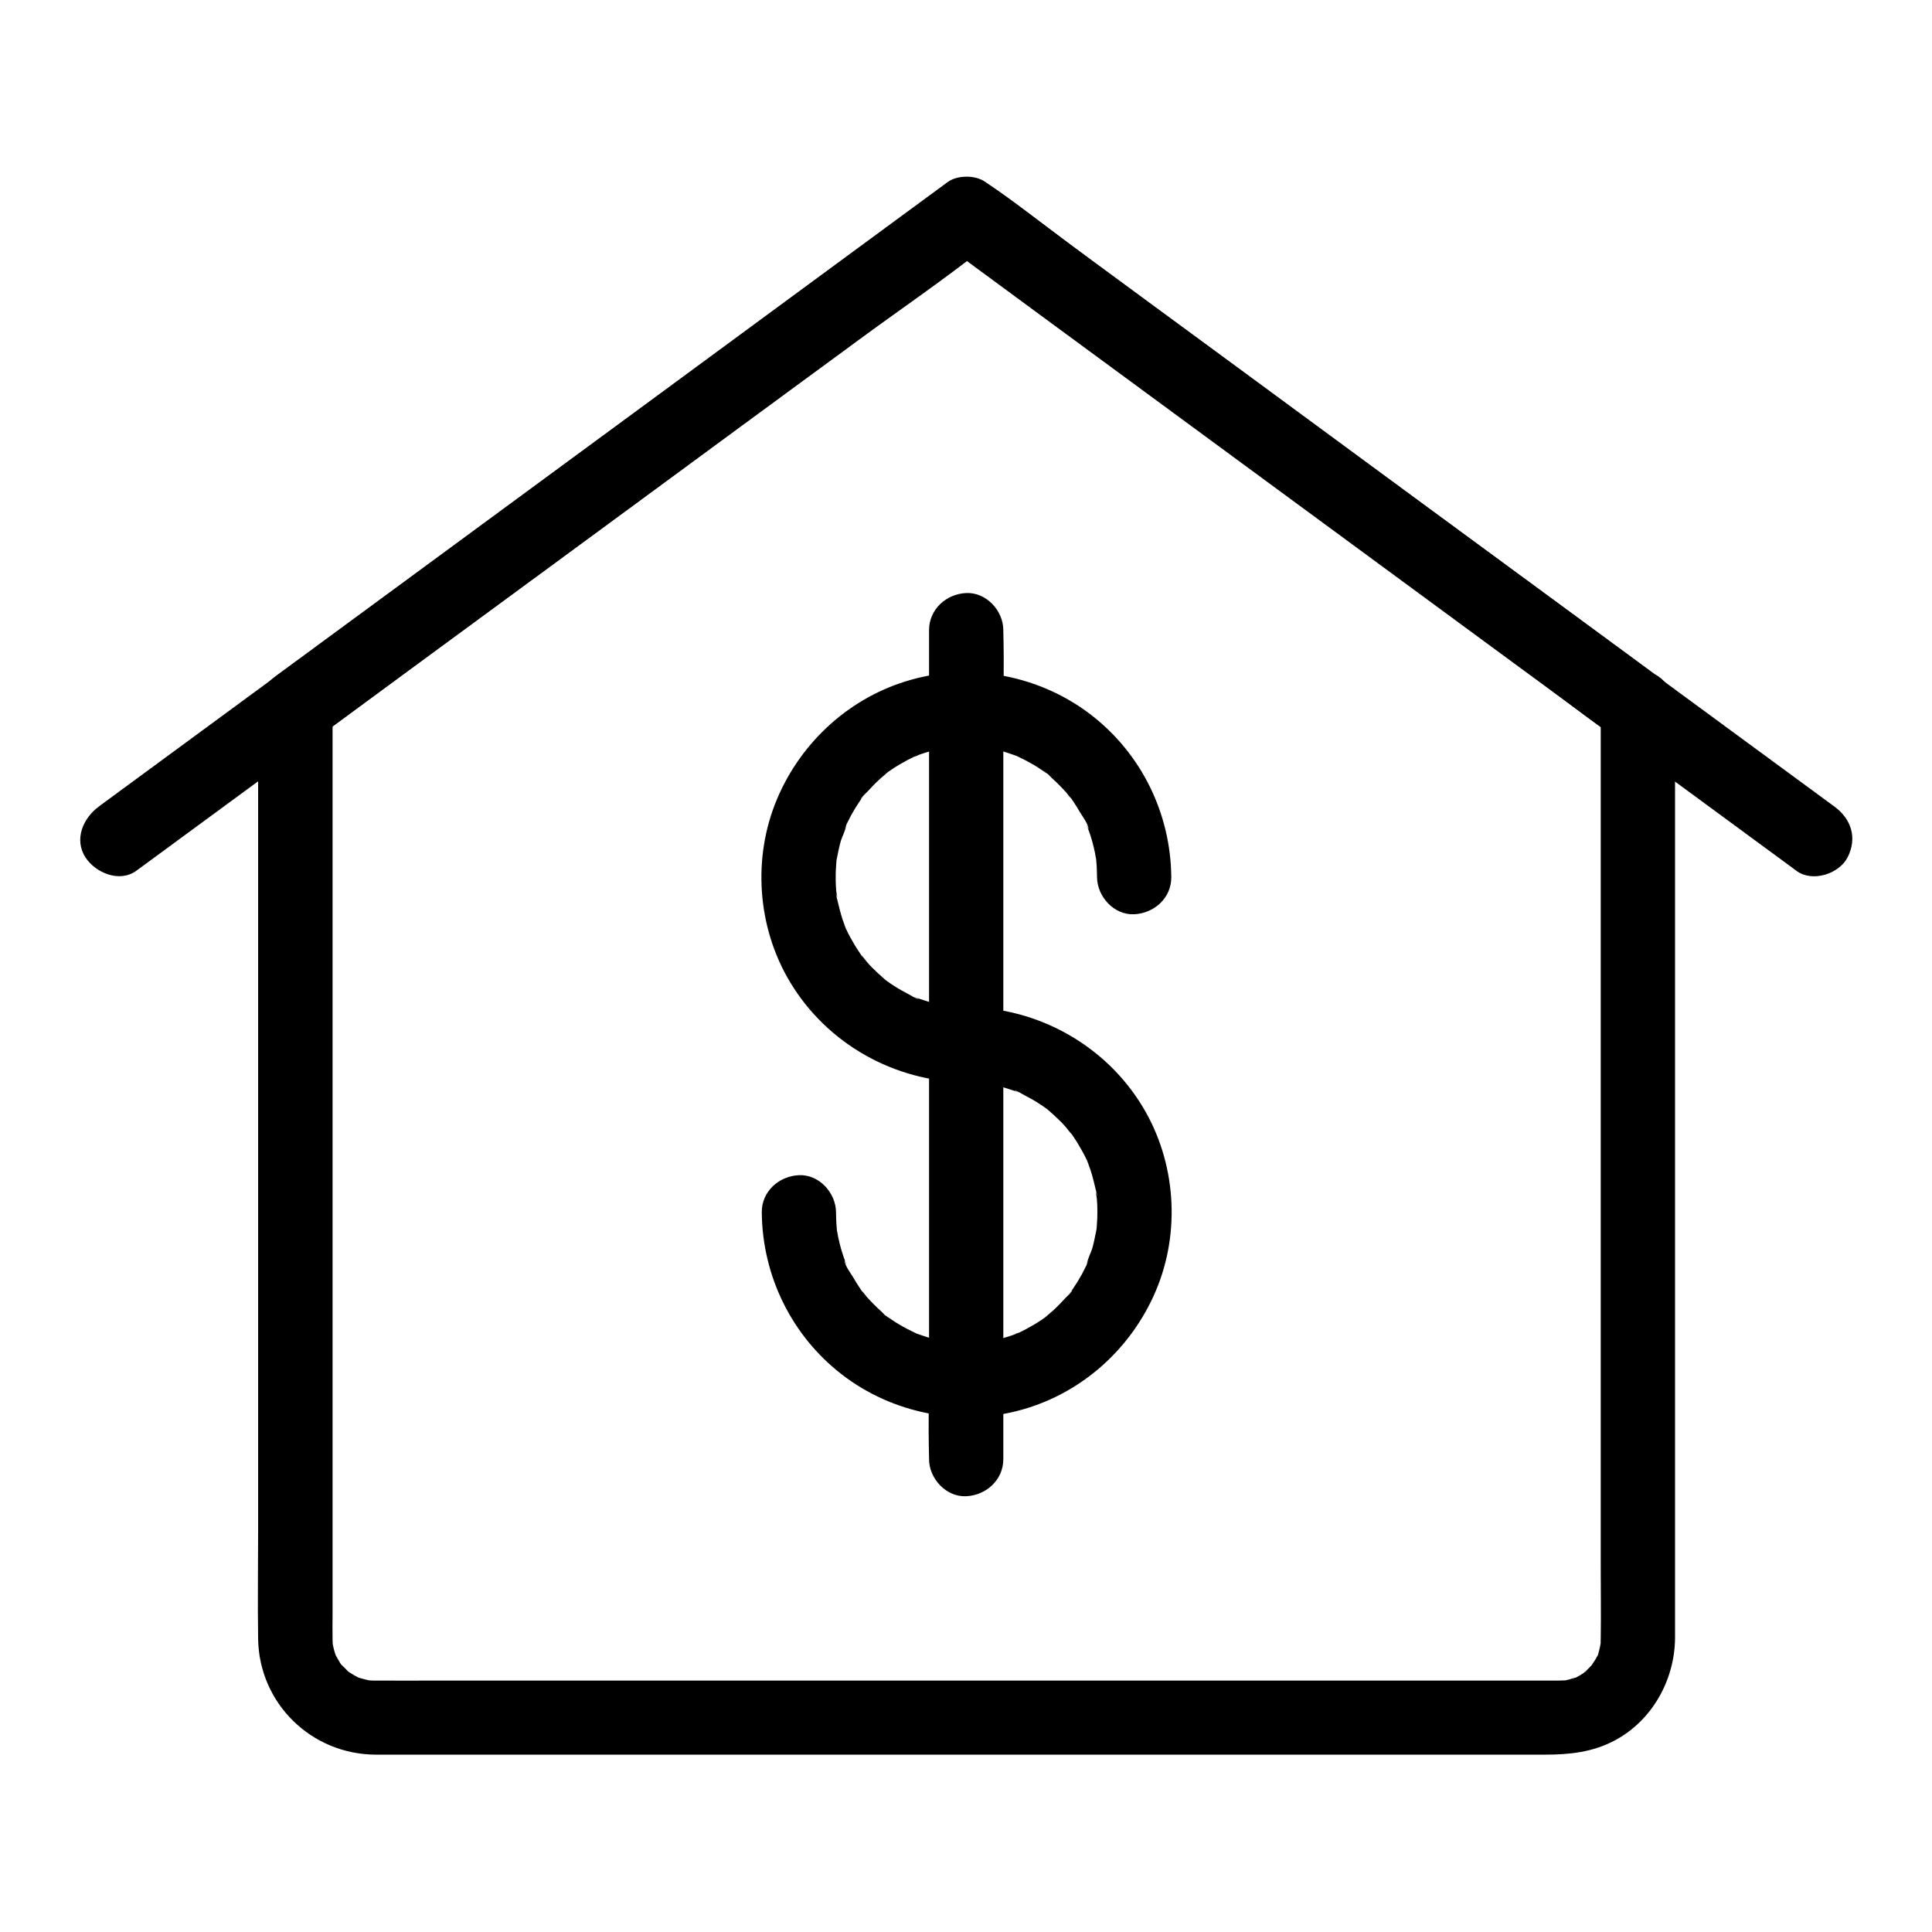
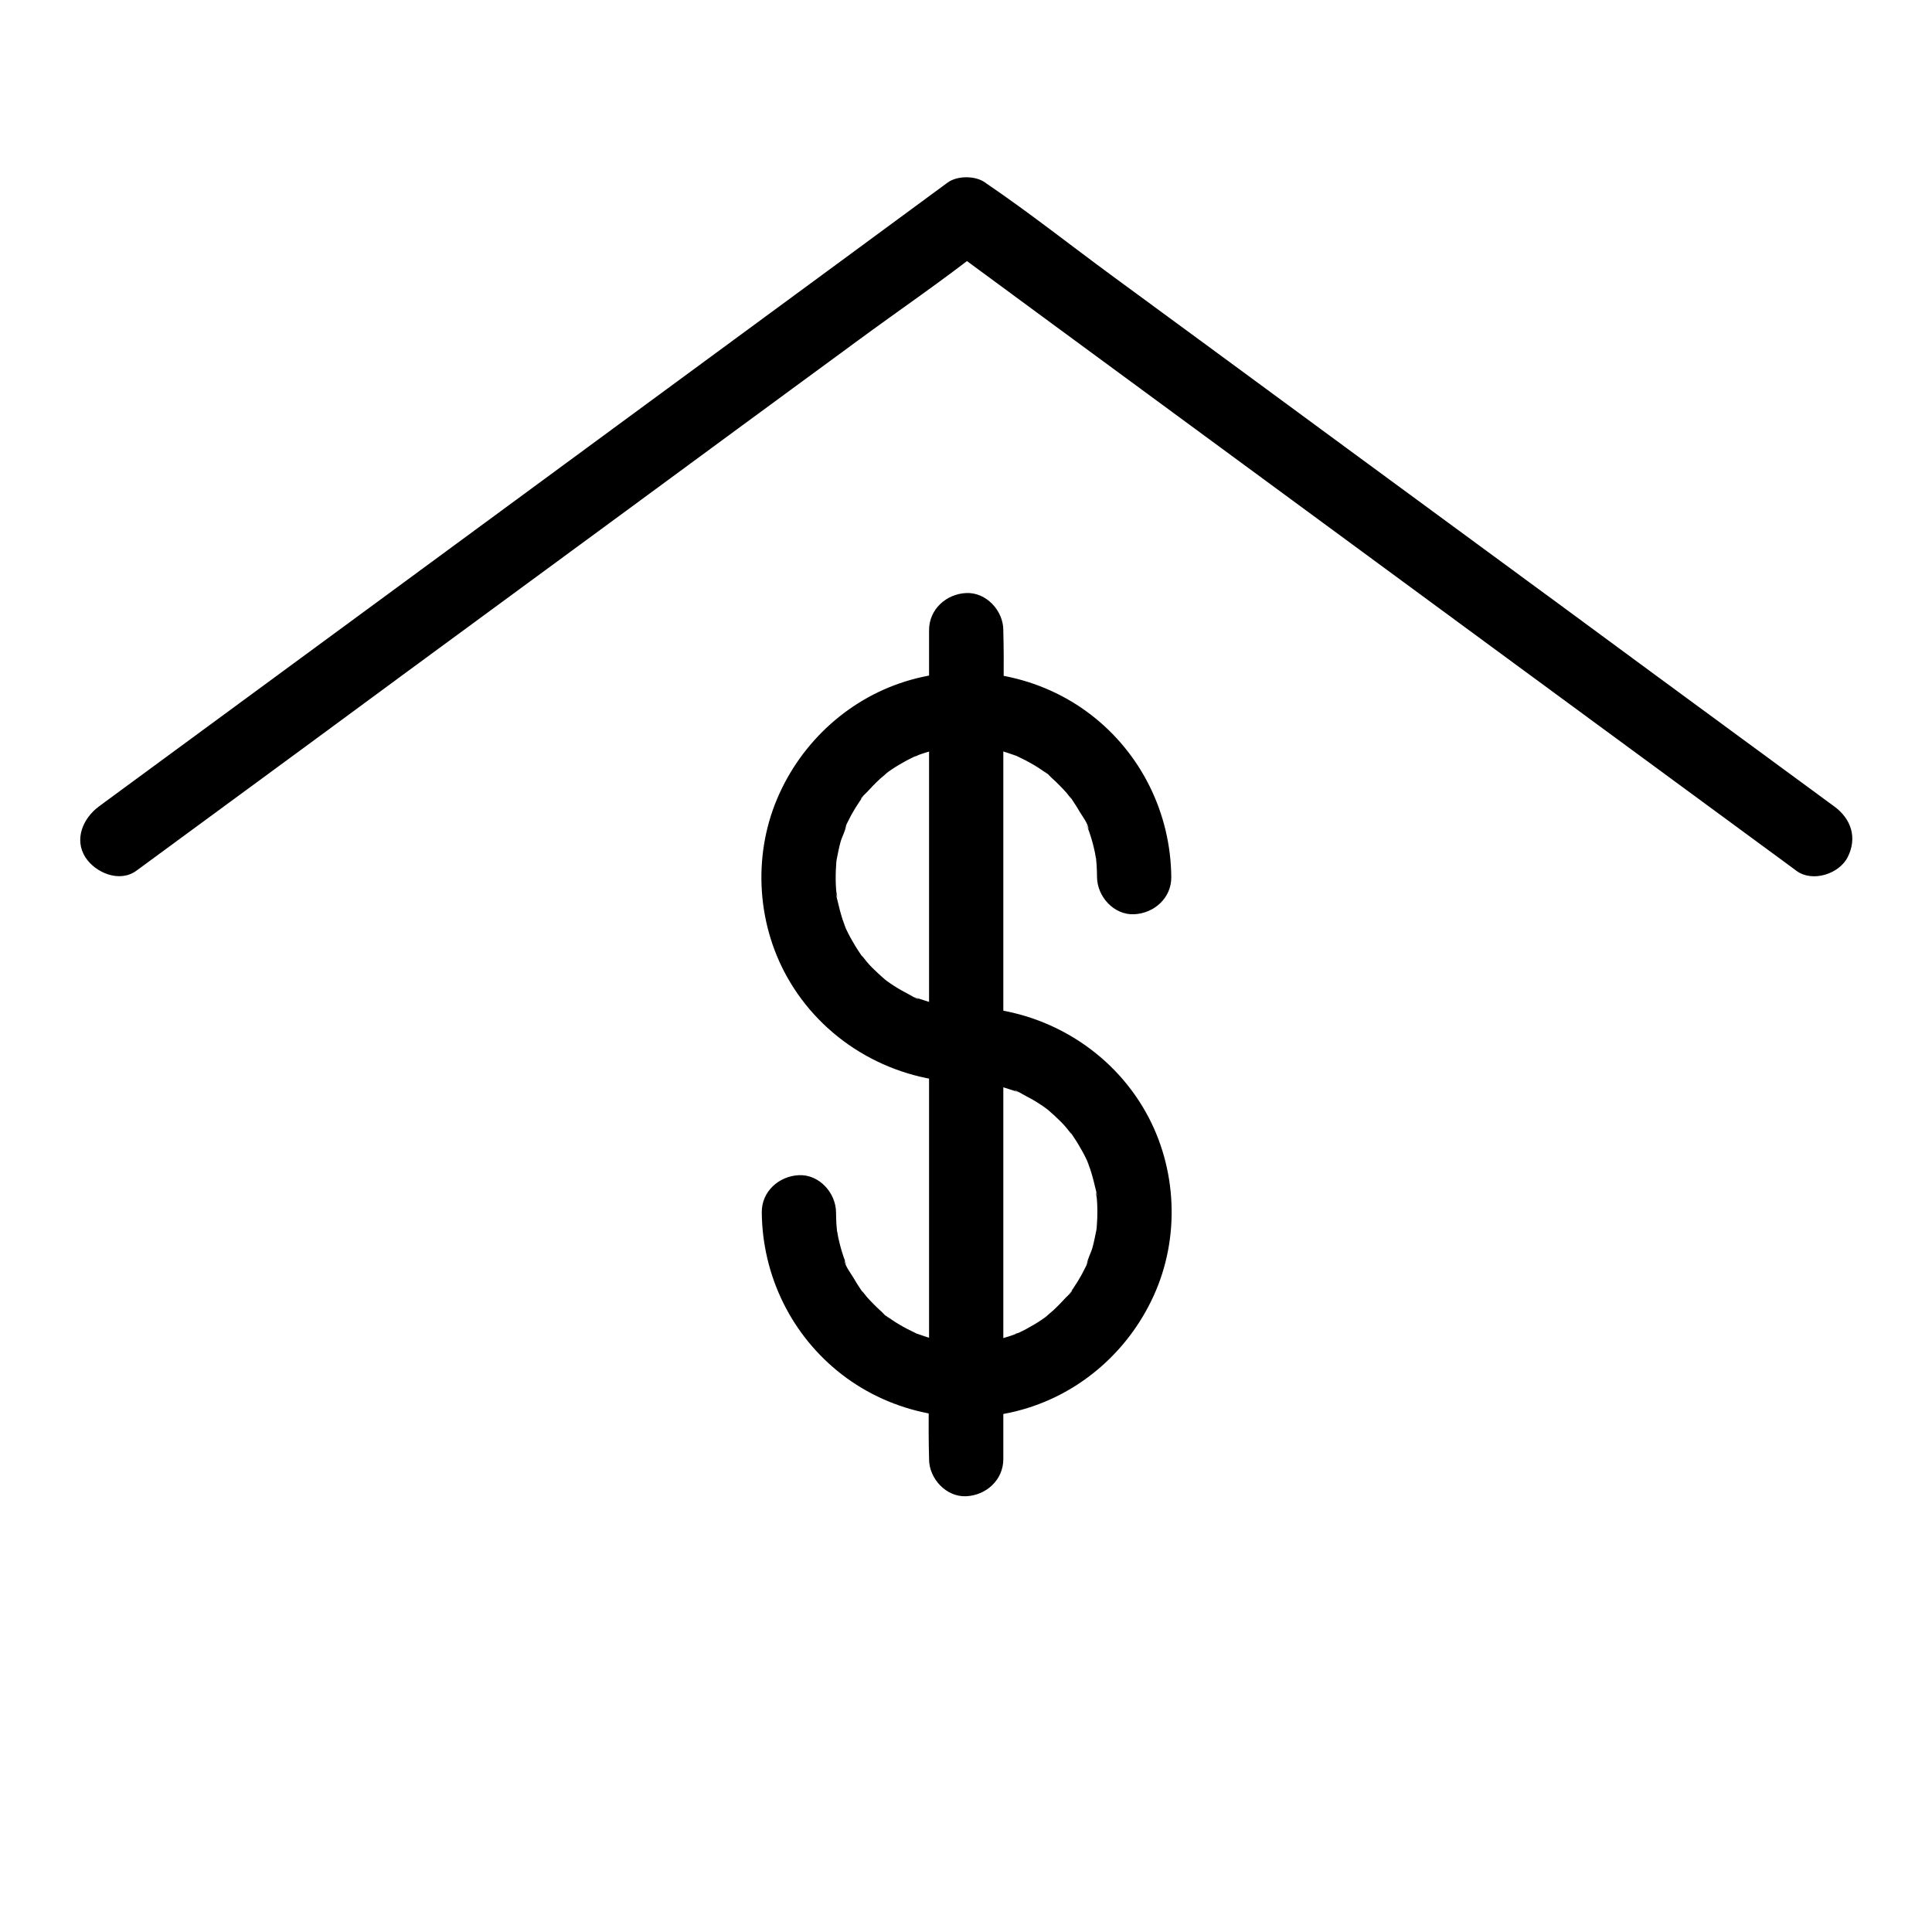
<svg xmlns="http://www.w3.org/2000/svg" fill="#000000" width="800px" height="800px" version="1.1" viewBox="144 144 512 512">
  <g>
    <path d="m630.06 357.69c-15.5-11.367-30.996-22.781-46.492-34.145-8.168-6.004-16.285-12.004-24.453-18.008-19.582-14.367-39.164-28.781-58.746-43.148-20.613-15.152-41.18-30.309-61.797-45.41-10.973-8.07-21.746-16.582-33.012-24.254-0.148-0.098-0.344-0.246-0.492-0.344-2.559-1.871-7.379-1.871-9.938 0-9.055 6.691-18.156 13.332-27.207 20.023-20.074 14.762-40.098 29.473-60.172 44.23-20.27 14.906-40.539 29.816-60.762 44.672-9.891 7.281-19.777 14.516-29.668 21.797-15.152 11.121-30.258 22.238-45.41 33.359-0.59 0.441-1.133 0.836-1.723 1.277-4.133 3.051-6.641 8.66-3.543 13.48 2.656 4.082 9.004 6.789 13.48 3.543 15.5-11.367 30.996-22.781 46.492-34.145 8.168-6.004 16.285-12.004 24.453-18.008 19.582-14.367 39.164-28.781 58.746-43.148 20.613-15.152 41.18-30.309 61.797-45.41 10.973-8.07 22.336-15.793 33.012-24.254 0.148-0.148 0.344-0.246 0.492-0.344h-9.938c9.055 6.691 18.156 13.332 27.207 20.023 20.074 14.762 40.098 29.473 60.172 44.23 20.27 14.906 40.539 29.816 60.762 44.672 9.891 7.281 19.777 14.516 29.668 21.797 15.152 11.121 30.258 22.238 45.41 33.359 0.59 0.441 1.133 0.836 1.723 1.277 4.184 3.051 11.168 0.836 13.48-3.543 2.707-5.269 0.934-10.336-3.543-13.582z" />
-     <path d="m568.21 331.56v18.156 44.969 59.039 59.09 46.004c0 6.496 0.098 12.988 0 19.484 0 0.492-0.051 0.934-0.051 1.426 0 2.016 0-0.688 0.098-0.59 0.051 0.051-0.297 1.379-0.246 1.328-0.098 0.344-0.543 2.508-0.738 2.508-0.098 0 0.984-1.918 0.246-0.543-0.195 0.395-0.395 0.789-0.59 1.133-0.344 0.641-0.887 1.23-1.18 1.918-0.543 1.133 1.277-1.328 0.344-0.492-0.297 0.297-0.59 0.641-0.887 0.934l-0.688 0.688c-0.246 0.195-0.492 0.441-0.738 0.641-0.543 0.492-0.297 0.297 0.738-0.543 0.051 0.246-3.59 2.41-3.887 2.262 0 0 2.016-0.688 0.543-0.297-0.441 0.098-0.836 0.246-1.277 0.395-0.441 0.098-0.836 0.195-1.277 0.297-1.82 0.395 1.523-0.051 0.297-0.051-0.641 0-1.23 0.051-1.871 0.051h-5.312-29.863-48.363-58.598-60.613-54.316-39.754c-5.656 0-11.316 0.051-16.926 0h-0.098-0.344c-0.344 0-0.688-0.051-1.031-0.051-2.262-0.051 2.117 0.492-0.051 0-0.738-0.195-1.477-0.344-2.262-0.59-2.312-0.641 1.133 0.688-0.395-0.098-0.789-0.395-1.523-0.789-2.262-1.277-0.148-0.098-1.082-0.641-1.082-0.738 0 0.098 1.723 1.574 0.246 0.098-0.543-0.543-1.031-1.082-1.574-1.574-1.328-1.379 0.441 0.492 0.344 0.492-0.051 0-0.789-1.133-0.738-1.082-0.395-0.641-0.738-1.277-1.133-1.969-0.051-0.098-0.098-0.195-0.148-0.297-0.344-0.789-0.344-0.789 0 0s0.344 0.738 0.051-0.051c-0.051-0.195-0.148-0.395-0.195-0.641-0.246-0.738-0.344-1.523-0.543-2.262-0.297-1.328 0.098 1.969 0.098 0.59 0-0.441-0.051-0.934-0.051-1.379v-0.395c-0.051-1.969 0-3.938 0-5.902v-34.883-54.465-60.613-53.43-32.914-4.43c-1.625 2.856-3.246 5.656-4.871 8.512 5.902-4.328 11.758-8.66 17.664-12.988 14.168-10.383 28.289-20.812 42.461-31.191 17.172-12.645 34.391-25.289 51.562-37.934 14.762-10.824 29.52-21.695 44.23-32.52 7.184-5.266 14.762-10.281 21.648-15.941 0.098-0.098 0.195-0.148 0.297-0.195h-9.938c5.902 4.328 11.758 8.66 17.664 12.988 14.168 10.383 28.289 20.812 42.461 31.191 17.172 12.645 34.391 25.289 51.562 37.934 14.762 10.824 29.52 21.695 44.23 32.52 7.184 5.312 14.219 10.973 21.648 15.941 0.098 0.051 0.195 0.148 0.297 0.195 4.184 3.051 11.168 0.836 13.48-3.543 2.707-5.117 0.934-10.184-3.543-13.48-5.902-4.328-11.758-8.66-17.664-12.988-14.168-10.383-28.289-20.812-42.461-31.191-17.172-12.645-34.391-25.289-51.562-37.934-14.762-10.824-29.52-21.695-44.23-32.52-7.184-5.312-14.219-10.973-21.648-15.941-0.098-0.051-0.195-0.148-0.297-0.195-2.559-1.871-7.379-1.871-9.938 0-8.363 6.148-16.68 12.25-25.043 18.402-18.793 13.824-37.59 27.652-56.383 41.477-19.926 14.66-39.852 29.273-59.777 43.938-11.711 8.609-23.371 17.172-35.078 25.781-1.523 1.133-3.246 2.262-4.379 3.738-1.918 2.461-2.117 4.922-2.117 7.676v14.168 58.793 76.754 66.668c0 9.543-0.148 19.141 0 28.684 0.246 17.121 14.121 30.652 31.191 30.699h9.445 47.332 70.699 77.098 66.617 38.672c6.496 0 12.695-0.641 18.598-3.836 9.789-5.266 15.695-15.891 15.844-26.863v-2.117-40.887-71.586-74.934-50.086-7.231c0-5.164-4.527-10.086-9.84-9.84-5.328 0.344-9.855 4.426-9.855 9.938z" />
    <path d="m400.14 410.97c-1.625 0-3.199-0.098-4.82-0.246-1.82-0.148 1.918 0.344-0.395-0.098-0.887-0.148-1.77-0.344-2.609-0.543-1.625-0.395-3.199-0.887-4.773-1.426-0.297-0.098-0.59-0.246-0.934-0.344-1.082-0.344 0.887 0.344 0.836 0.395-0.641 0.051-2.117-0.984-2.656-1.23-1.328-0.688-2.656-1.426-3.938-2.262-0.641-0.395-1.23-0.836-1.871-1.277-0.246-0.148-1.18-0.738-0.051 0 1.277 0.836-0.246-0.195-0.492-0.441-1.133-0.984-2.262-2.016-3.297-3.051-0.543-0.543-1.031-1.082-1.523-1.672-0.344-0.395-1.82-2.41-1.082-1.23 0.836 1.328-0.543-0.789-0.738-1.082-0.441-0.641-0.836-1.277-1.23-1.918-0.836-1.379-1.625-2.805-2.312-4.281-0.051-0.148-0.543-0.984-0.543-1.18 0-0.051 0.738 1.918 0.395 0.836-0.246-0.738-0.543-1.426-0.789-2.164-0.543-1.672-0.984-3.394-1.379-5.117-0.098-0.395-0.738-2.856-0.246-1.328 0.441 1.426-0.098-0.934-0.098-1.379-0.148-1.723-0.148-3.445-0.098-5.164 0.051-0.789 0.098-1.574 0.148-2.41 0.051-0.344 0.098-0.688 0.098-1.031 0.098-1.379-0.344 1.969-0.051 0.59 0.344-1.625 0.641-3.297 1.082-4.871 0.395-1.379 1.328-3 1.477-4.379 0 0.195-0.984 2.117-0.246 0.543 0.148-0.297 0.297-0.59 0.395-0.887 0.395-0.789 0.789-1.574 1.18-2.312 0.738-1.328 1.523-2.609 2.363-3.836 0.246-0.344 0.543-0.688 0.738-1.031 0.59-0.934-0.543 0.789-0.543 0.688 0-0.441 1.328-1.625 1.672-1.969 1.082-1.18 2.215-2.363 3.394-3.445 0.543-0.492 1.133-0.984 1.723-1.477 0.246-0.195 1.133-0.738 0-0.051-1.328 0.836 0.297-0.195 0.543-0.395 1.23-0.887 2.508-1.672 3.836-2.41 0.641-0.395 1.328-0.738 2.016-1.082 0.297-0.148 0.59-0.297 0.887-0.441 0.441-0.195 1.871-0.492 0.641-0.297-1.133 0.148-0.395 0.148 0.051 0 0.395-0.148 0.836-0.297 1.23-0.441 0.738-0.246 1.477-0.492 2.215-0.688 1.625-0.441 3.246-0.789 4.871-1.133 1.723-0.344-1.969 0.195 0.395-0.051 0.789-0.098 1.574-0.148 2.41-0.195 1.82-0.098 3.691-0.051 5.512 0.098 0.688 0.051 1.379 0.195 2.016 0.195-2.707 0-0.098 0 0.688 0.195 1.625 0.344 3.246 0.738 4.82 1.277 0.738 0.246 1.426 0.492 2.164 0.738 1.672 0.59-1.82-0.934 0.344 0.148 1.477 0.688 2.902 1.426 4.328 2.262 0.738 0.441 1.477 0.887 2.164 1.379 0.344 0.246 0.688 0.492 1.082 0.738 1.23 0.836-0.195-0.344-0.441-0.344 0.441 0 1.625 1.328 1.969 1.672 0.738 0.641 1.426 1.328 2.117 2.016 0.59 0.59 1.18 1.23 1.77 1.871 0.344 0.395 1.82 2.41 1.082 1.23-0.789-1.23 0.688 0.984 0.934 1.379 0.543 0.789 1.031 1.625 1.523 2.461 0.641 1.082 2.41 3.394 2.363 4.676 0 0.051-0.738-1.918-0.395-0.836 0.195 0.543 0.395 1.031 0.59 1.523 0.297 0.836 0.543 1.672 0.789 2.508 0.246 0.836 0.441 1.723 0.641 2.609 0.098 0.441 0.195 0.887 0.246 1.328 0.051 0.395 0.59 2.215 0.148 0.688-0.344-1.23-0.051-0.344 0 0.051 0.051 0.59 0.098 1.133 0.148 1.723 0.051 1.031 0.098 2.066 0.098 3.102 0.051 5.164 4.477 10.086 9.84 9.84 5.312-0.246 9.891-4.328 9.84-9.84-0.148-16.875-7.922-32.719-21.254-43-13.383-10.332-31.391-13.922-47.723-9.297-15.988 4.477-29.027 16.285-35.473 31.539-6.594 15.598-5.312 34.047 3.445 48.609 9.789 16.336 27.699 26.371 46.691 26.52 5.164 0.051 10.086-4.574 9.84-9.84-0.191-5.523-4.273-9.953-9.785-10.004z" />
    <path d="m400.14 430.75c1.625 0 3.199 0.098 4.82 0.246 1.82 0.148-1.918-0.344 0.395 0.098 0.887 0.148 1.77 0.344 2.609 0.543 1.625 0.395 3.199 0.887 4.773 1.426 0.297 0.098 0.59 0.246 0.934 0.344 1.082 0.344-0.887-0.344-0.836-0.395 0.641-0.051 2.117 0.984 2.656 1.23 1.328 0.688 2.656 1.426 3.938 2.262 0.641 0.395 1.23 0.836 1.871 1.277 0.246 0.148 1.18 0.738 0.051 0-1.277-0.836 0.246 0.195 0.492 0.441 1.133 0.984 2.262 2.016 3.297 3.051 0.543 0.543 1.031 1.082 1.523 1.672 0.344 0.395 1.82 2.41 1.082 1.23-0.836-1.328 0.543 0.789 0.738 1.082 0.441 0.641 0.836 1.277 1.23 1.918 0.836 1.379 1.625 2.805 2.312 4.281 0.051 0.148 0.543 0.984 0.543 1.18 0 0.051-0.738-1.918-0.395-0.836 0.246 0.738 0.543 1.426 0.789 2.164 0.543 1.672 0.984 3.394 1.379 5.117 0.098 0.395 0.738 2.856 0.246 1.328-0.441-1.426 0.098 0.934 0.098 1.379 0.148 1.723 0.148 3.445 0.098 5.164-0.051 0.789-0.098 1.574-0.148 2.41-0.051 0.344-0.098 0.688-0.098 1.031-0.098 1.379 0.344-1.969 0.051-0.59-0.344 1.625-0.641 3.297-1.082 4.871-0.395 1.379-1.328 3-1.477 4.379 0-0.195 0.984-2.117 0.246-0.543-0.148 0.297-0.297 0.59-0.395 0.887-0.395 0.789-0.789 1.574-1.18 2.312-0.738 1.328-1.523 2.609-2.363 3.836-0.246 0.344-0.543 0.688-0.738 1.031-0.59 0.934 0.543-0.789 0.543-0.688 0 0.441-1.328 1.625-1.672 1.969-1.082 1.18-2.215 2.363-3.394 3.445-0.543 0.492-1.133 0.984-1.723 1.477-0.246 0.195-1.133 0.738 0 0.051 1.328-0.836-0.297 0.195-0.543 0.395-1.23 0.887-2.508 1.672-3.836 2.41-0.641 0.395-1.328 0.738-2.016 1.082-0.297 0.148-0.59 0.297-0.887 0.441-0.441 0.195-1.871 0.492-0.641 0.297 1.133-0.148 0.395-0.148-0.051 0-0.395 0.148-0.836 0.297-1.23 0.441-0.738 0.246-1.477 0.492-2.215 0.688-1.625 0.441-3.246 0.789-4.871 1.133-1.723 0.344 1.969-0.195-0.395 0.051-0.789 0.098-1.574 0.148-2.41 0.195-1.82 0.098-3.691 0.051-5.512-0.098-0.688-0.051-1.379-0.195-2.016-0.195 2.707 0 0.098 0-0.688-0.195-1.625-0.344-3.246-0.738-4.82-1.277-0.738-0.246-1.426-0.492-2.164-0.738-1.672-0.59 1.82 0.934-0.344-0.148-1.477-0.688-2.902-1.426-4.328-2.262-0.738-0.441-1.477-0.887-2.164-1.379-0.344-0.246-0.688-0.492-1.082-0.738-1.23-0.836 0.195 0.344 0.441 0.344-0.441 0-1.625-1.328-1.969-1.672-0.738-0.641-1.426-1.328-2.117-2.016-0.59-0.59-1.18-1.23-1.77-1.871-0.344-0.395-1.82-2.41-1.082-1.23 0.789 1.23-0.688-0.984-0.934-1.379-0.543-0.789-1.031-1.625-1.523-2.461-0.641-1.082-2.41-3.394-2.363-4.676 0-0.051 0.738 1.918 0.395 0.836-0.195-0.543-0.395-1.031-0.59-1.523-0.297-0.836-0.543-1.672-0.789-2.508-0.246-0.836-0.441-1.723-0.641-2.609-0.098-0.441-0.195-0.887-0.246-1.328-0.051-0.395-0.59-2.215-0.148-0.688 0.344 1.23 0.051 0.344 0-0.051-0.051-0.59-0.098-1.133-0.148-1.723-0.051-1.031-0.098-2.066-0.098-3.102-0.051-5.164-4.477-10.086-9.84-9.84-5.312 0.246-9.891 4.328-9.84 9.84 0.148 16.875 7.922 32.719 21.254 43 13.383 10.332 31.391 13.922 47.723 9.297 15.988-4.477 29.027-16.285 35.473-31.539 6.594-15.598 5.312-34.047-3.445-48.609-9.789-16.336-27.699-26.371-46.691-26.52-5.164-0.051-10.086 4.574-9.84 9.84 0.191 5.523 4.277 9.953 9.785 10.004z" />
    <path d="m390.21 311v21.895 52.348 63.566 54.758c0 8.906-0.246 17.809 0 26.715v0.395c0 5.164 4.527 10.086 9.84 9.84 5.312-0.246 9.84-4.328 9.84-9.84v-21.895-52.348-63.566-54.758c0-8.906 0.246-17.809 0-26.715v-0.395c0-5.164-4.527-10.086-9.84-9.84s-9.84 4.328-9.84 9.84z" />
  </g>
</svg>